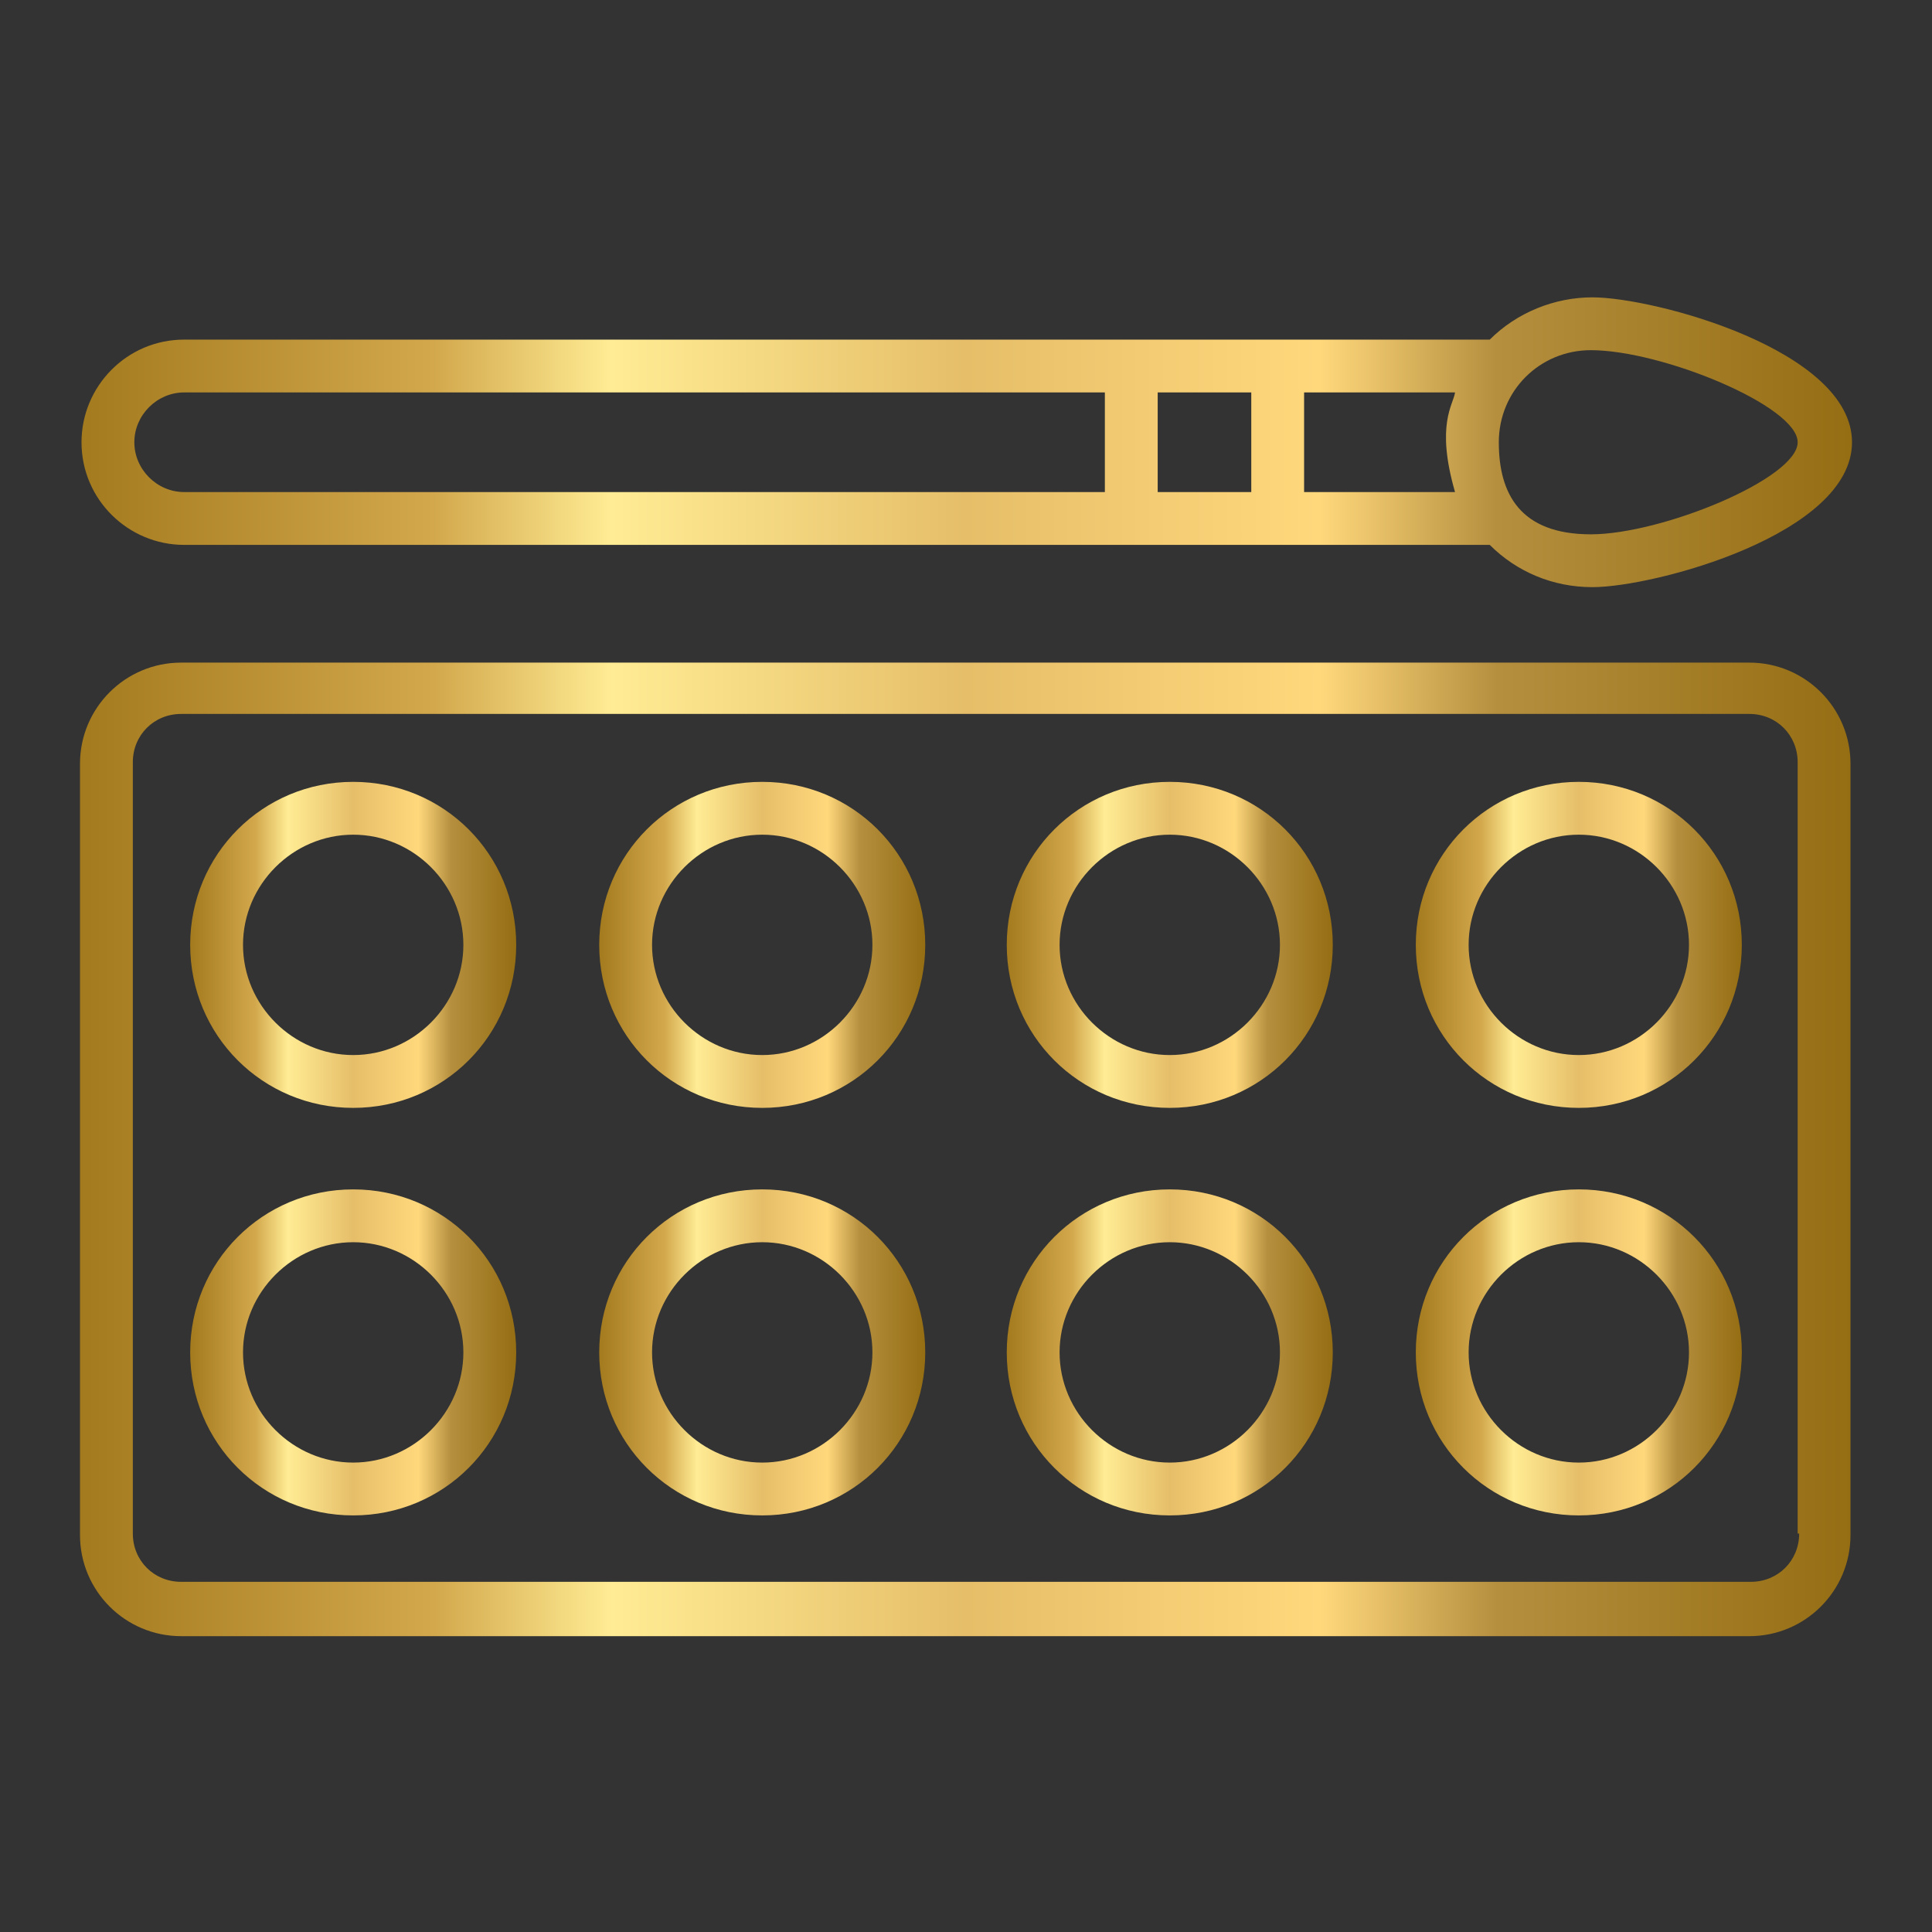
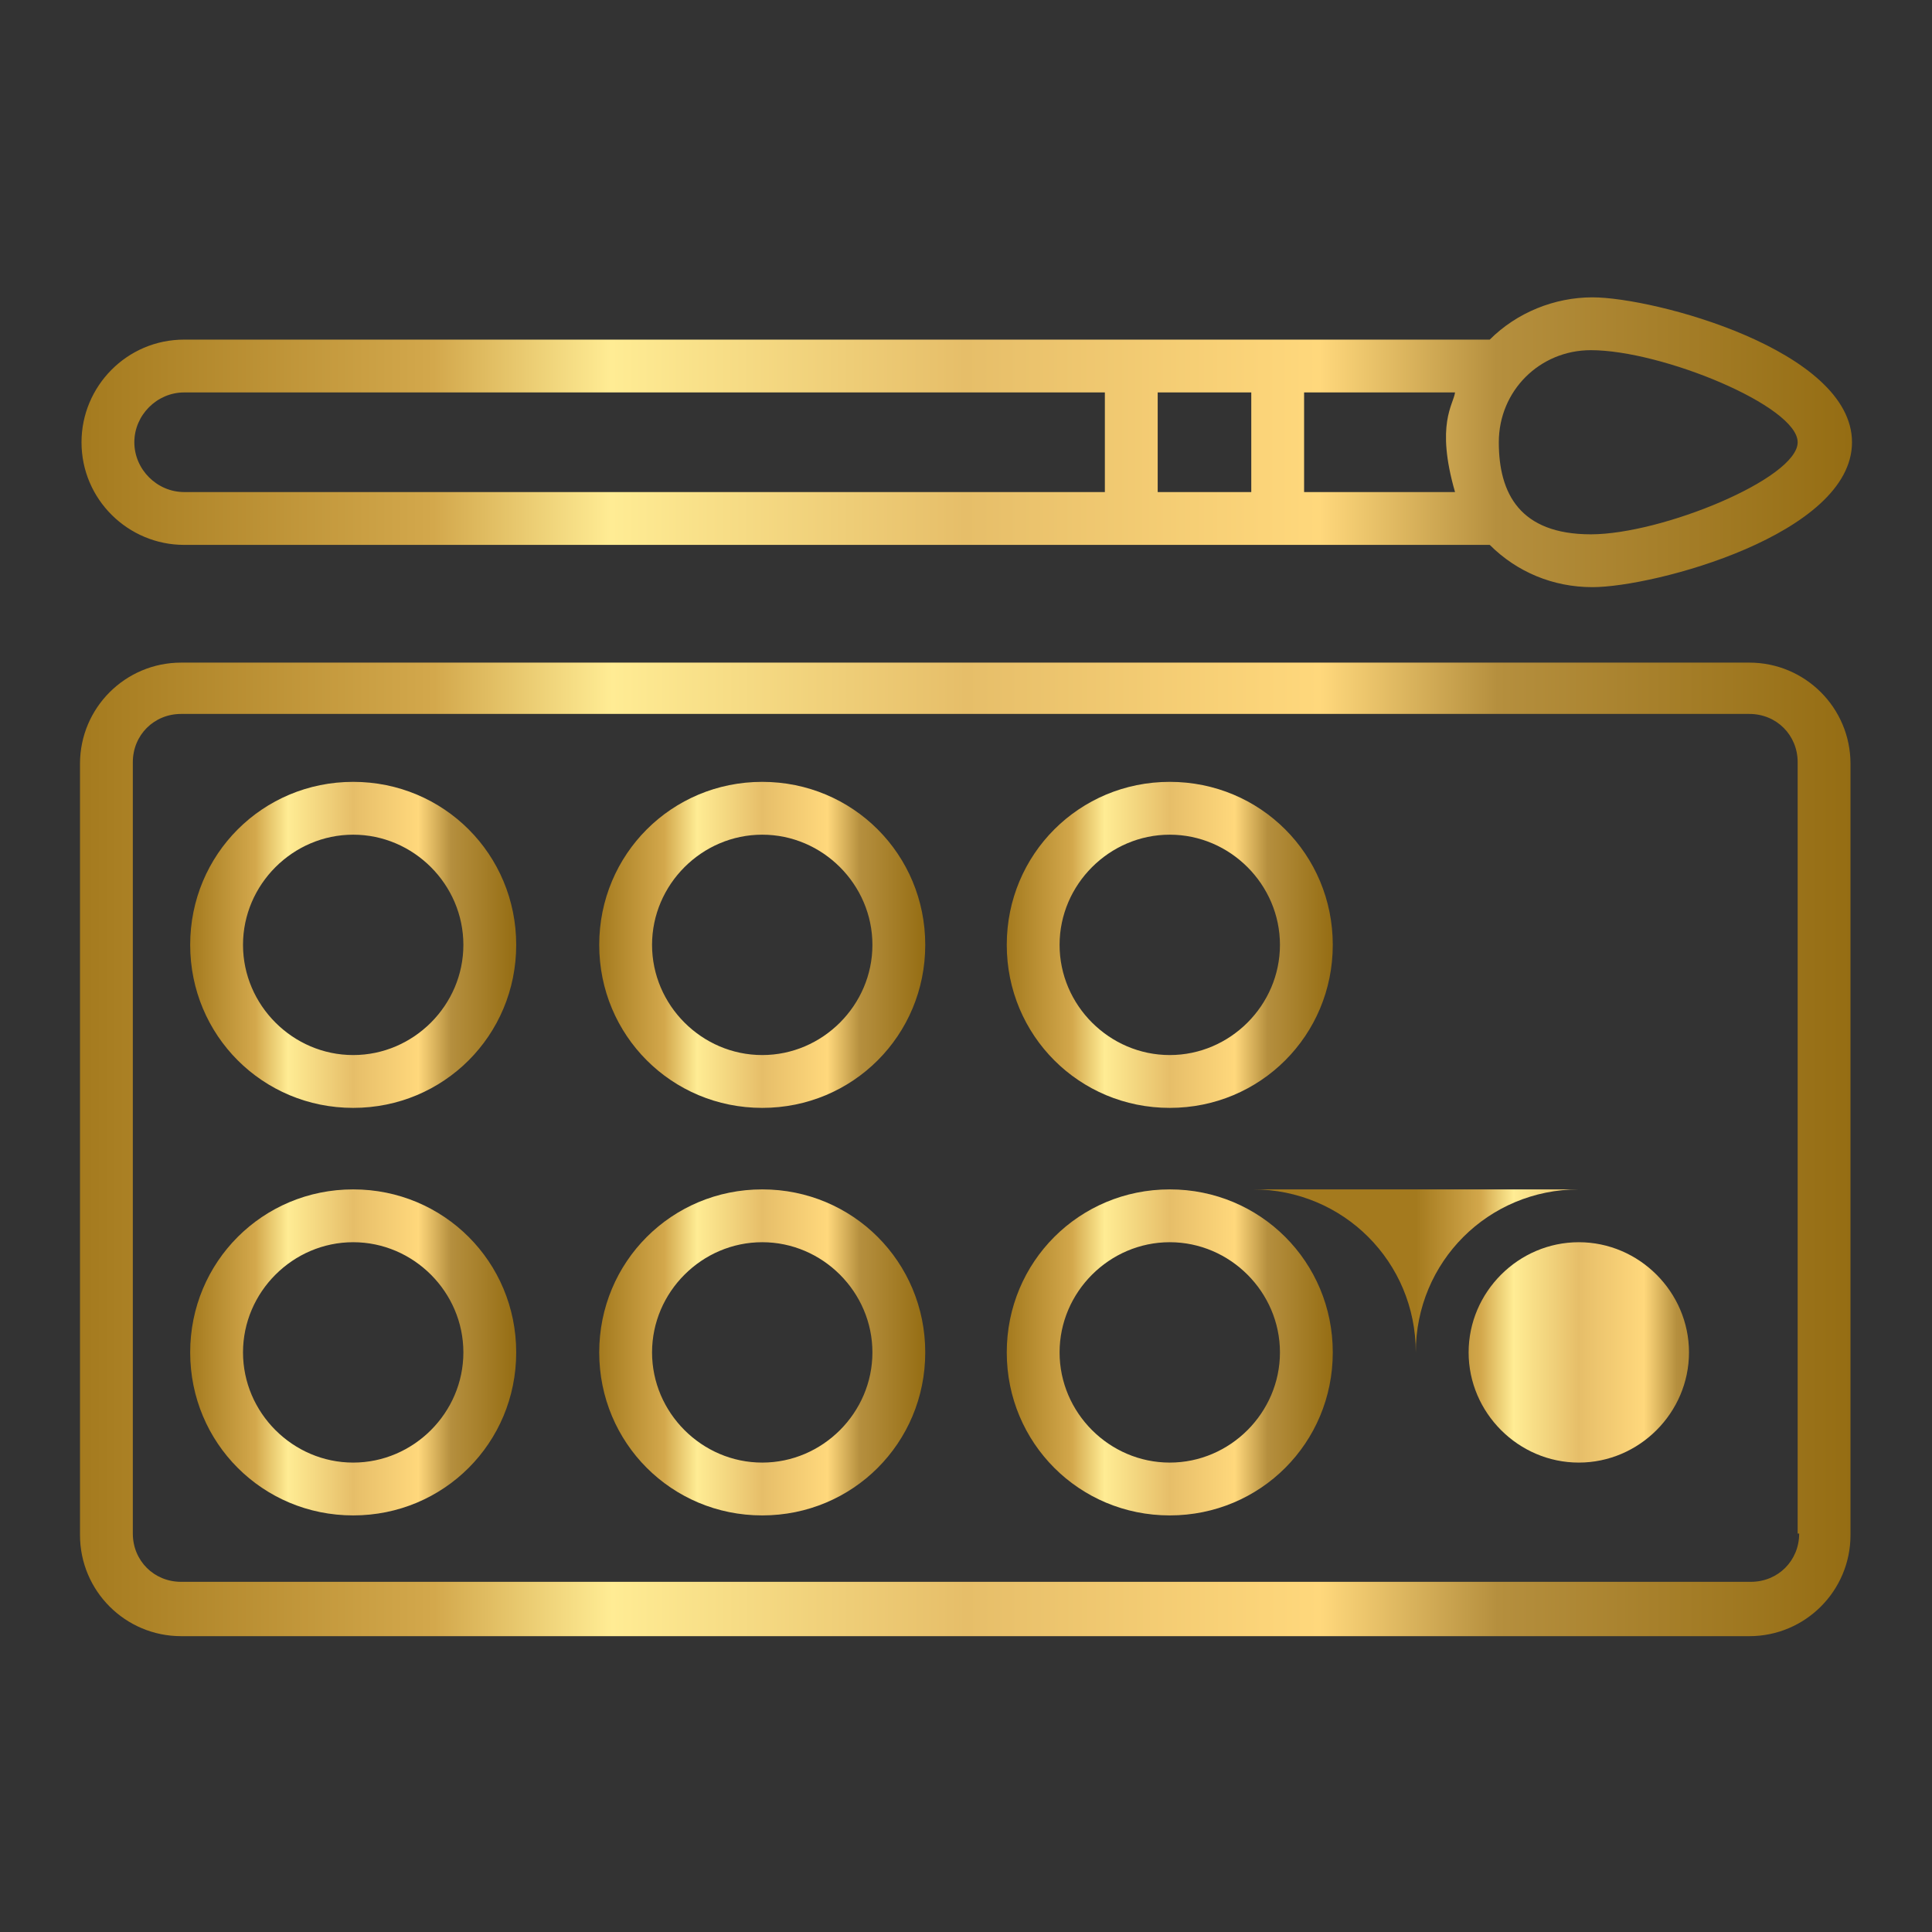
<svg xmlns="http://www.w3.org/2000/svg" xmlns:xlink="http://www.w3.org/1999/xlink" id="Ebene_1" version="1.1" viewBox="0 0 128 128">
  <rect x="0" y="0" width="128" height="128" fill="#333333" stroke="none" />
  <defs>
    <style>
      .st0 {
        fill: url(#GOLD_neu);
      }

      .st1 {
        fill: url(#GOLD_neu7);
      }

      .st2 {
        fill: url(#GOLD_neu9);
      }

      .st3 {
        fill: url(#GOLD_neu4);
      }

      .st4 {
        fill: url(#GOLD_neu8);
      }

      .st5 {
        fill: url(#GOLD_neu2);
      }

      .st6 {
        fill: url(#GOLD_neu5);
      }

      .st7 {
        fill: url(#GOLD_neu3);
      }

      .st8 {
        fill: url(#GOLD_neu1);
      }

      .st9 {
        fill: url(#GOLD_neu6);
      }
    </style>
    <linearGradient id="GOLD_neu" data-name="GOLD neu" x1="12.6" y1="62.6" x2="34.2" y2="62.6" gradientUnits="userSpaceOnUse">
      <stop offset="0" stop-color="#a47a1e" />
      <stop offset=".2" stop-color="#d3a84c" />
      <stop offset=".3" stop-color="#ffec94" />
      <stop offset=".5" stop-color="#e6be69" />
      <stop offset=".7" stop-color="#ffd87c" />
      <stop offset=".8" stop-color="#b58f3e" />
      <stop offset="1" stop-color="#956d13" />
    </linearGradient>
    <linearGradient id="GOLD_neu1" data-name="GOLD neu" x1="39.7" x2="61.3" xlink:href="#GOLD_neu" />
    <linearGradient id="GOLD_neu2" data-name="GOLD neu" x1="66.7" x2="88.3" xlink:href="#GOLD_neu" />
    <linearGradient id="GOLD_neu3" data-name="GOLD neu" x1="93.8" x2="115.4" xlink:href="#GOLD_neu" />
    <linearGradient id="GOLD_neu4" data-name="GOLD neu" y1="89.6" y2="89.6" xlink:href="#GOLD_neu" />
    <linearGradient id="GOLD_neu5" data-name="GOLD neu" x1="39.7" y1="89.6" x2="61.3" y2="89.6" xlink:href="#GOLD_neu" />
    <linearGradient id="GOLD_neu6" data-name="GOLD neu" x1="66.7" y1="89.6" x2="88.3" y2="89.6" xlink:href="#GOLD_neu" />
    <linearGradient id="GOLD_neu7" data-name="GOLD neu" x1="93.8" y1="89.6" x2="115.4" y2="89.6" xlink:href="#GOLD_neu" />
    <linearGradient id="GOLD_neu8" data-name="GOLD neu" x1="5.3" y1="76.1" x2="122.7" y2="76.1" xlink:href="#GOLD_neu" />
    <linearGradient id="GOLD_neu9" data-name="GOLD neu" x1="5.3" y1="29.3" x2="122.6" y2="29.3" xlink:href="#GOLD_neu" />
  </defs>
  <path class="st0" d="M23.4,51.8c-6,0-10.8,4.8-10.8,10.8s4.8,10.8,10.8,10.8,10.8-4.8,10.8-10.8h0c0-6-4.8-10.8-10.8-10.8ZM23.4,69.9c-4,0-7.3-3.3-7.3-7.3s3.3-7.3,7.3-7.3c4,0,7.3,3.3,7.3,7.3,0,4-3.3,7.3-7.3,7.3h0Z" />
  <path class="st8" d="M50.5,51.8c-6,0-10.8,4.8-10.8,10.8s4.8,10.8,10.8,10.8,10.8-4.8,10.8-10.8h0c0-6-4.8-10.8-10.8-10.8ZM50.5,69.9c-4,0-7.3-3.3-7.3-7.3,0-4,3.3-7.3,7.3-7.3,4,0,7.3,3.3,7.3,7.3h0c0,4-3.3,7.3-7.3,7.3h0Z" />
  <path class="st5" d="M77.5,51.8c-6,0-10.8,4.8-10.8,10.8s4.8,10.8,10.8,10.8,10.8-4.8,10.8-10.8c0-6-4.8-10.8-10.8-10.8ZM77.5,69.9c-4,0-7.3-3.3-7.3-7.3s3.3-7.3,7.3-7.3c4,0,7.3,3.3,7.3,7.3,0,4-3.3,7.3-7.3,7.3h0Z" />
-   <path class="st7" d="M104.6,51.8c-6,0-10.8,4.8-10.8,10.8s4.8,10.8,10.8,10.8,10.8-4.8,10.8-10.8c0-6-4.8-10.8-10.8-10.8ZM104.6,69.9c-4,0-7.3-3.3-7.3-7.3s3.3-7.3,7.3-7.3c4,0,7.3,3.3,7.3,7.3,0,4-3.3,7.3-7.3,7.3h0Z" />
  <path class="st3" d="M23.4,78.8c-6,0-10.8,4.8-10.8,10.8s4.8,10.8,10.8,10.8,10.8-4.8,10.8-10.8c0-6-4.8-10.8-10.8-10.8ZM23.4,96.9c-4,0-7.3-3.3-7.3-7.3s3.3-7.3,7.3-7.3,7.3,3.3,7.3,7.3c0,4-3.3,7.3-7.3,7.3h0Z" />
  <path class="st6" d="M50.5,78.8c-6,0-10.8,4.8-10.8,10.8s4.8,10.8,10.8,10.8,10.8-4.8,10.8-10.8c0-6-4.8-10.8-10.8-10.8ZM50.5,96.9c-4,0-7.3-3.3-7.3-7.3,0-4,3.3-7.3,7.3-7.3s7.3,3.3,7.3,7.3c0,4-3.3,7.3-7.3,7.3h0Z" />
  <path class="st9" d="M77.5,78.8c-6,0-10.8,4.8-10.8,10.8s4.8,10.8,10.8,10.8,10.8-4.8,10.8-10.8c0-6-4.8-10.8-10.8-10.8ZM77.5,96.9c-4,0-7.3-3.3-7.3-7.3s3.3-7.3,7.3-7.3,7.3,3.3,7.3,7.3c0,4-3.3,7.3-7.3,7.3h0Z" />
-   <path class="st1" d="M104.6,78.8c-6,0-10.8,4.8-10.8,10.8s4.8,10.8,10.8,10.8,10.8-4.8,10.8-10.8c0-6-4.8-10.8-10.8-10.8ZM104.6,96.9c-4,0-7.3-3.3-7.3-7.3s3.3-7.3,7.3-7.3,7.3,3.3,7.3,7.3c0,4-3.3,7.3-7.3,7.3h0Z" />
+   <path class="st1" d="M104.6,78.8c-6,0-10.8,4.8-10.8,10.8c0-6-4.8-10.8-10.8-10.8ZM104.6,96.9c-4,0-7.3-3.3-7.3-7.3s3.3-7.3,7.3-7.3,7.3,3.3,7.3,7.3c0,4-3.3,7.3-7.3,7.3h0Z" />
  <path class="st4" d="M116,43.9H12c-3.7,0-6.7,3-6.7,6.7h0v51.1c0,3.7,3,6.7,6.7,6.7h103.9c3.7,0,6.7-3,6.7-6.7v-51.1c0-3.7-3-6.7-6.7-6.7ZM119.2,101.6c0,1.8-1.4,3.2-3.2,3.2H12c-1.8,0-3.2-1.4-3.2-3.2v-51.1c0-1.8,1.4-3.2,3.2-3.2h103.9c1.8,0,3.2,1.4,3.2,3.2v51.1Z" />
  <path class="st2" d="M12.2,36.1h86.5c1.8,1.8,4.2,2.8,6.8,2.8,4.1,0,17.2-3.5,17.2-9.6s-13.1-9.6-17.2-9.6c-2.5,0-5,1-6.8,2.8H12.2c-3.8,0-6.8,3.1-6.8,6.8,0,3.8,3.1,6.8,6.8,6.8h0ZM76.7,32.6v-6.6h6.2v6.6h-6.2ZM105.4,23.2c4.7,0,13.7,3.7,13.7,6.1s-9,6.1-13.7,6.1-6.1-2.7-6.1-6.1,2.7-6.1,6.1-6.1ZM96.4,32.6h-10v-6.6h10c-.1.8-1.3,2.1,0,6.6ZM12.2,26h61v6.6H12.2c-1.8,0-3.3-1.5-3.3-3.3,0-1.8,1.5-3.3,3.3-3.3,0,0,0,0,0,0Z" />
</svg>